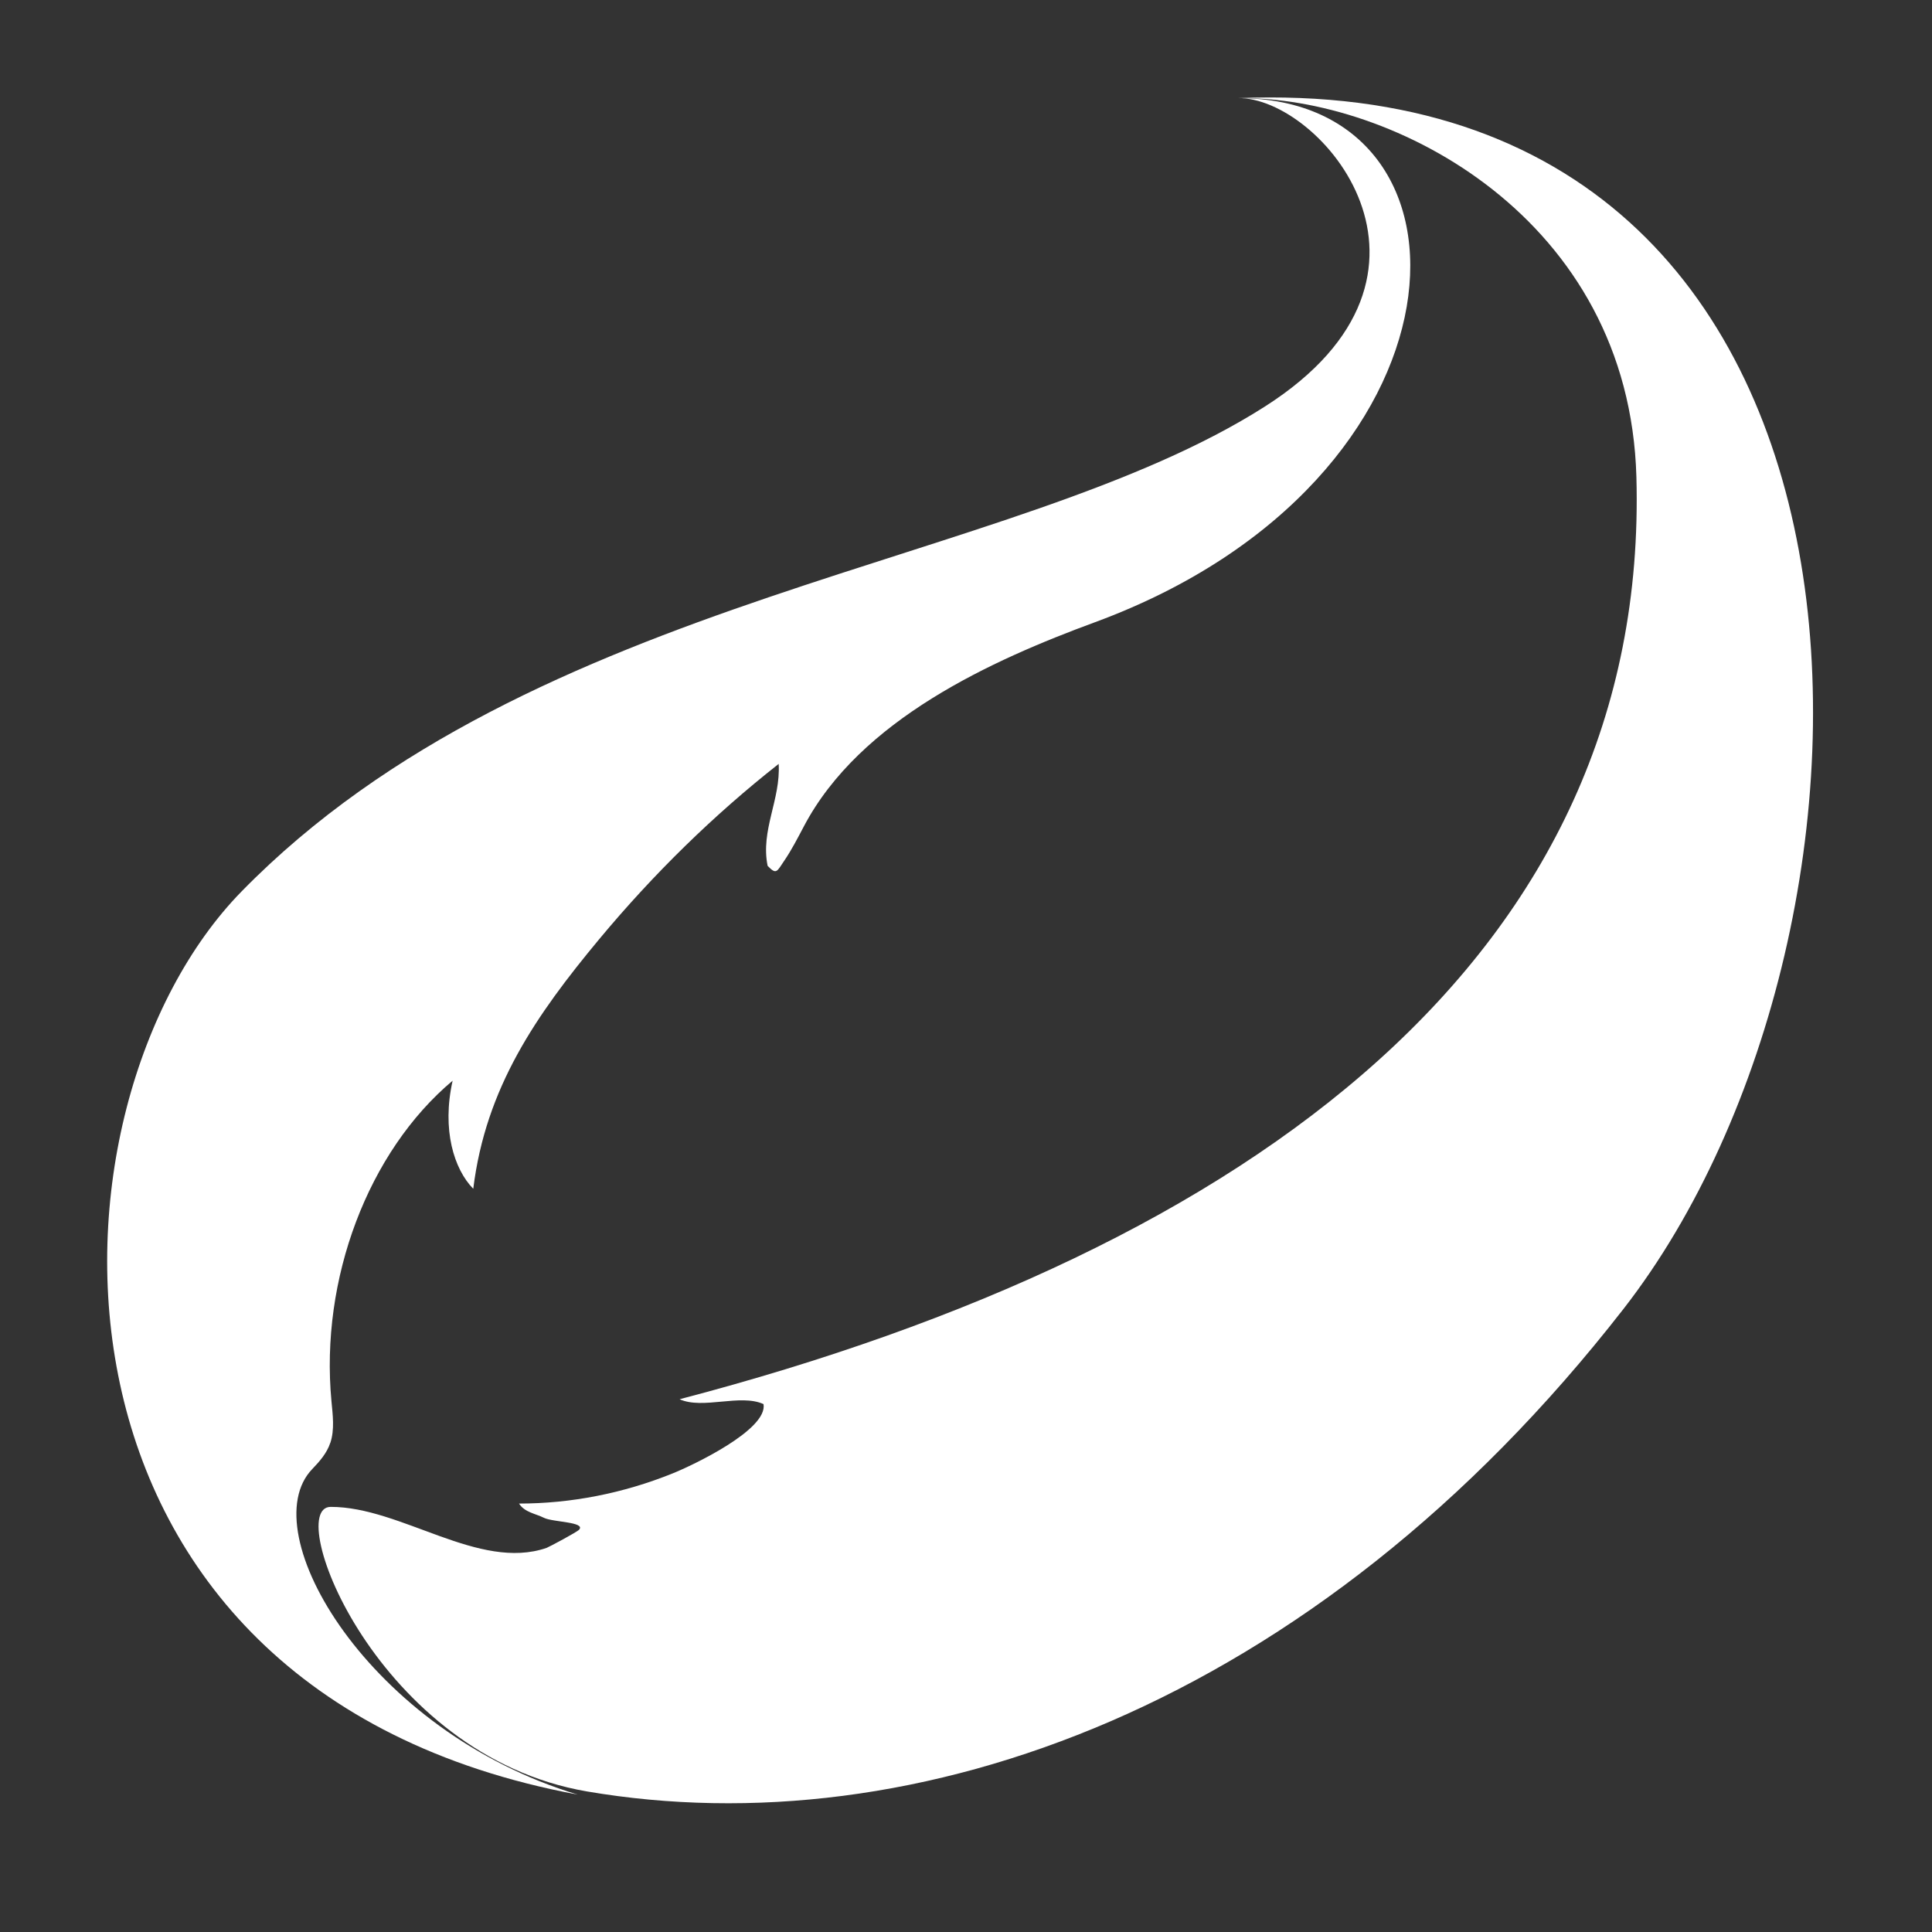
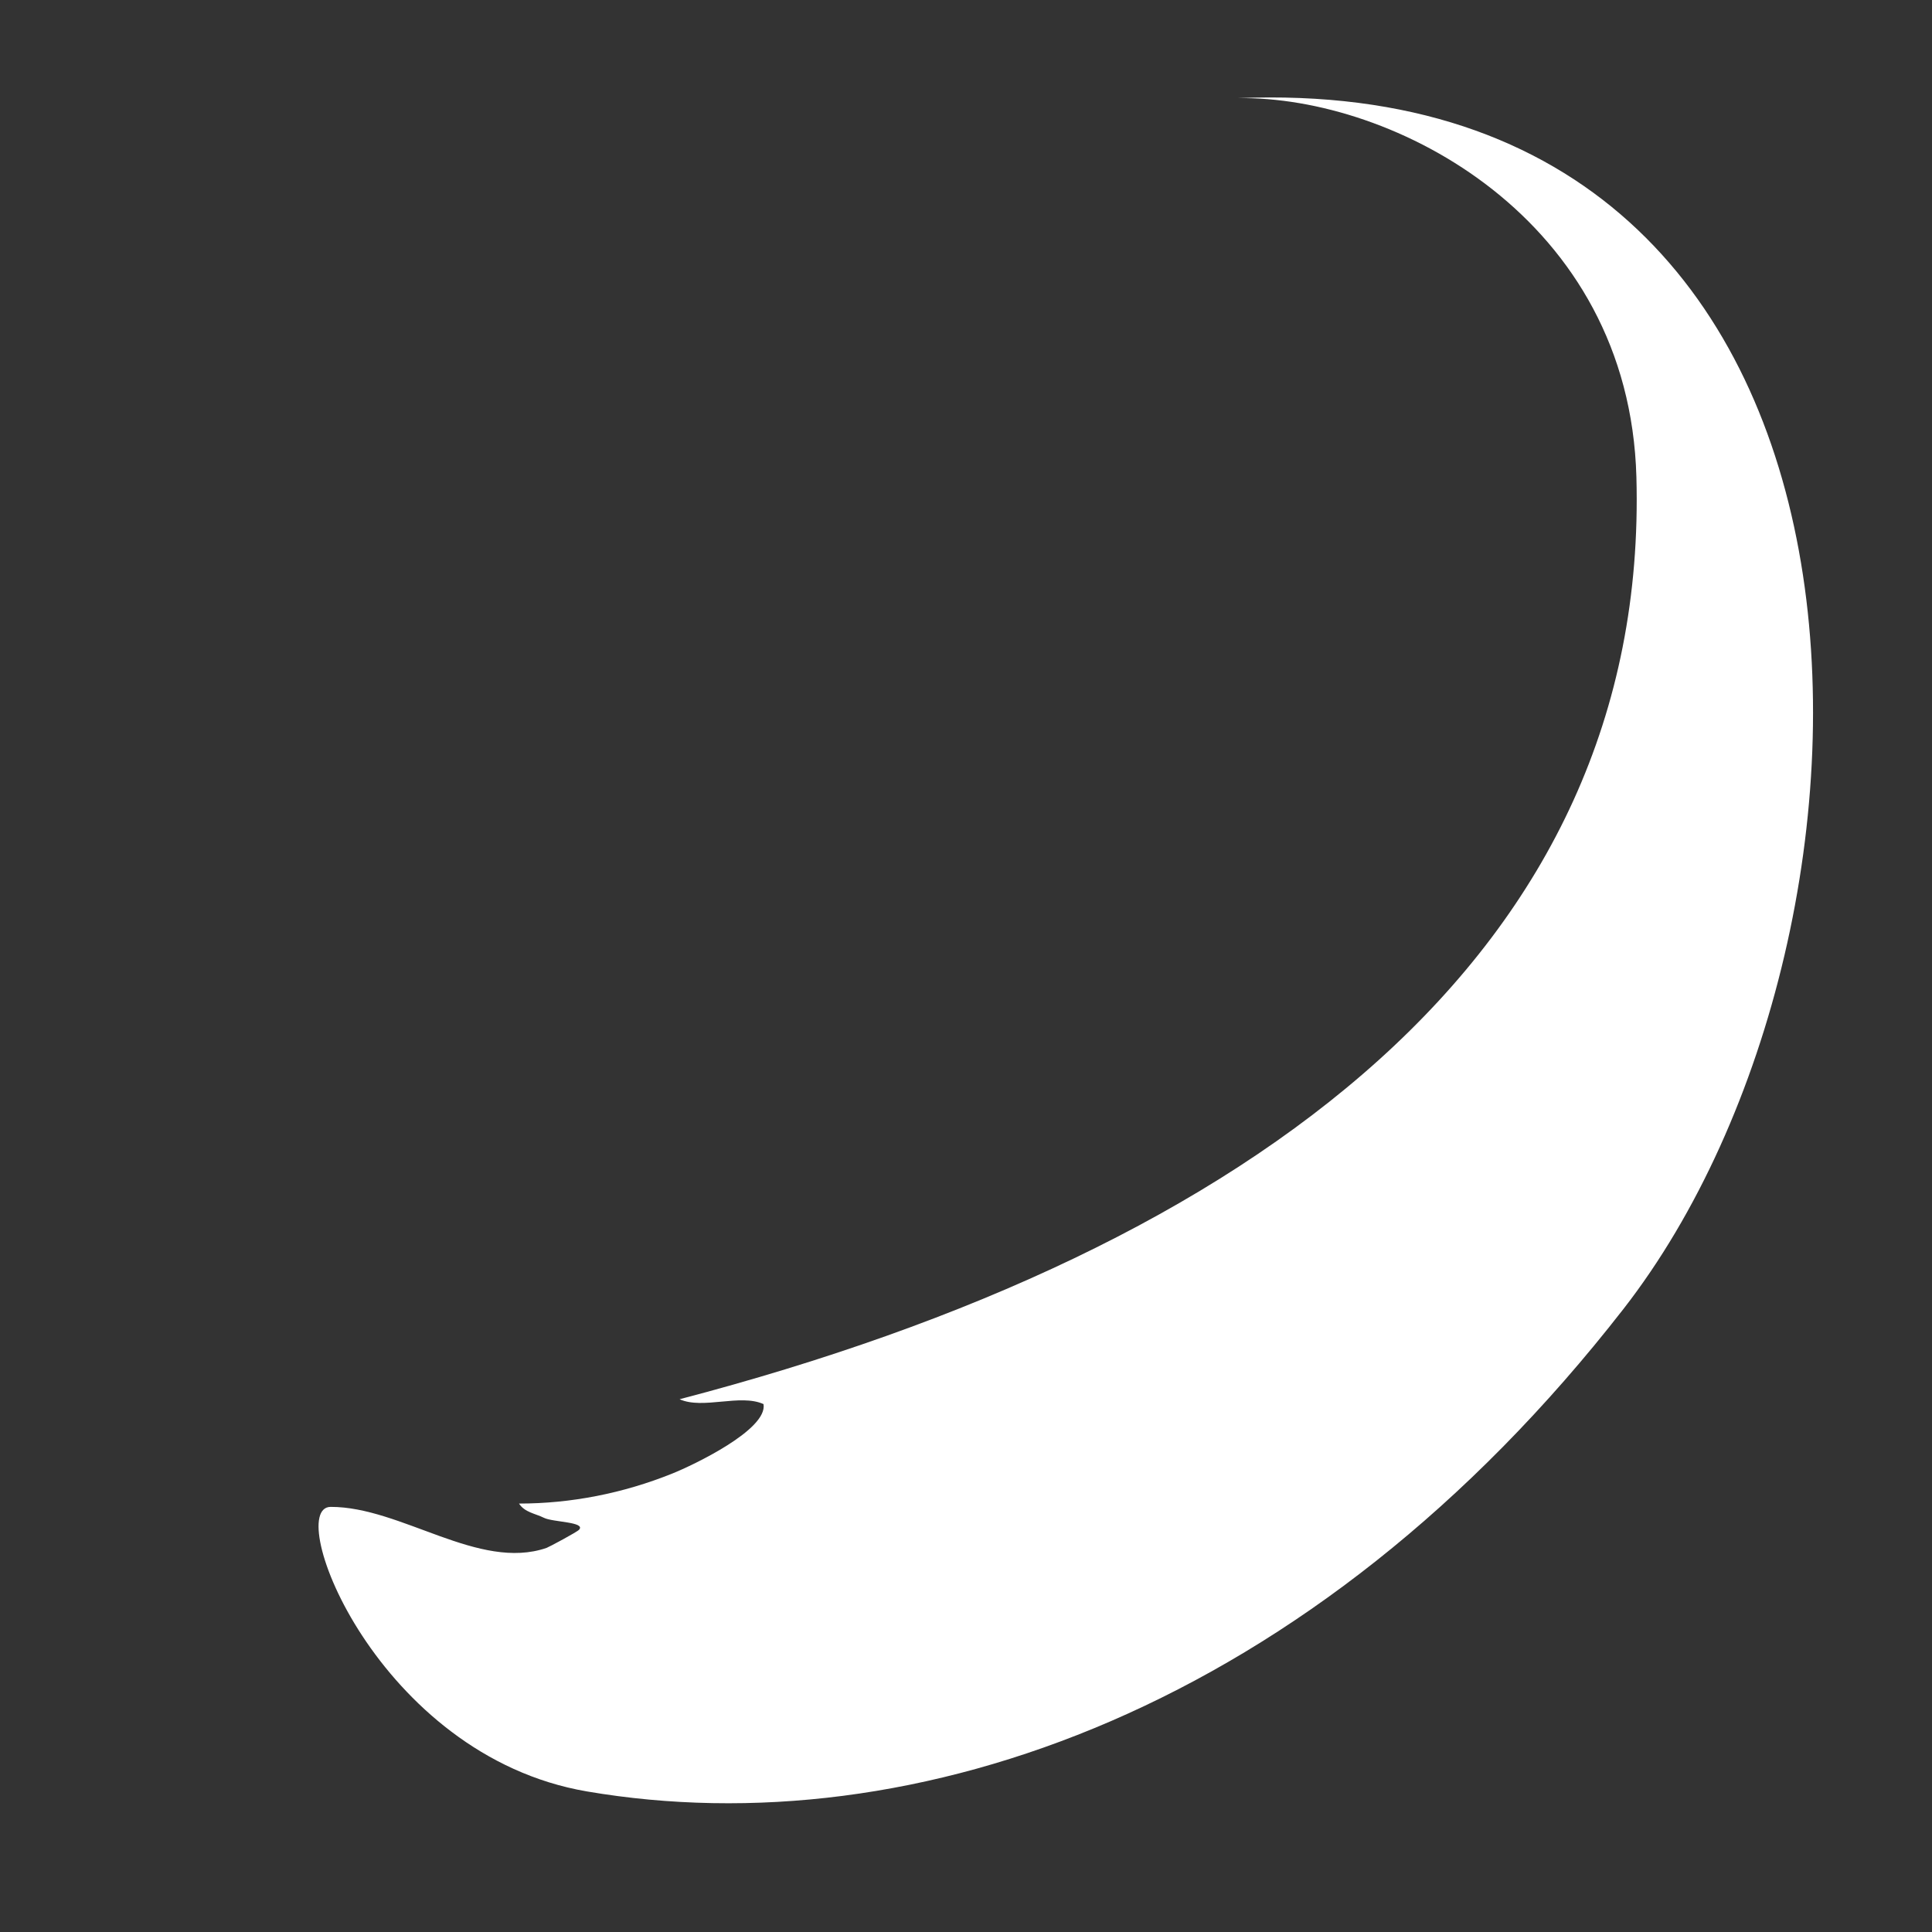
<svg xmlns="http://www.w3.org/2000/svg" width="25" height="25" viewBox="0 0 25 25" fill="none">
  <rect x="0" y="0" width="25" height="25" fill="#333333" stroke="none" />
  <g clip-path="url(#clip0_8013_33219)">
-     <path d="M4.275 18.669C4.331 18.5 4.306 18.311 4.289 18.131C4.14 16.551 4.764 14.902 5.857 13.984C5.715 14.619 5.875 15.129 6.124 15.383C6.285 14.074 6.938 13.135 7.752 12.155C8.458 11.306 9.238 10.544 10.076 9.885C10.103 10.348 9.839 10.743 9.933 11.204C10.049 11.325 10.053 11.277 10.15 11.135C10.243 10.998 10.318 10.852 10.4 10.697C11.128 9.311 12.836 8.542 14.173 8.05C19.153 6.213 19.324 1.265 16.017 1.27C17.076 1.248 19.064 3.539 16.37 5.259C13.109 7.342 6.907 7.673 3.128 11.533C0.412 14.307 0.194 21.864 7.475 23.222C4.771 22.407 3.259 19.82 4.041 19.009C4.134 18.912 4.229 18.806 4.274 18.67L4.275 18.669Z" fill="white" />
    <path d="M16.017 1.27C18.031 1.24 21.083 2.824 21.175 6.173C21.344 12.324 16.247 16.156 8.794 18.106C9.095 18.242 9.579 18.032 9.88 18.169C9.937 18.499 8.97 18.959 8.701 19.067C8.063 19.324 7.389 19.456 6.716 19.456C6.79 19.571 6.928 19.585 7.04 19.641C7.153 19.697 7.582 19.693 7.494 19.794C7.47 19.823 7.105 20.018 7.072 20.03C6.195 20.331 5.193 19.498 4.279 19.499C3.663 19.5 4.878 22.717 7.595 23.181C11.822 23.903 16.98 22.114 21.009 16.936C24.831 12.024 24.898 0.9 16.017 1.27Z" fill="white" />
  </g>
  <defs>
    <clipPath id="clip0_8013_33219">
      <rect width="22.074" height="22.074" fill="white" transform="translate(1.387 1.261)" />
    </clipPath>
  </defs>
</svg>